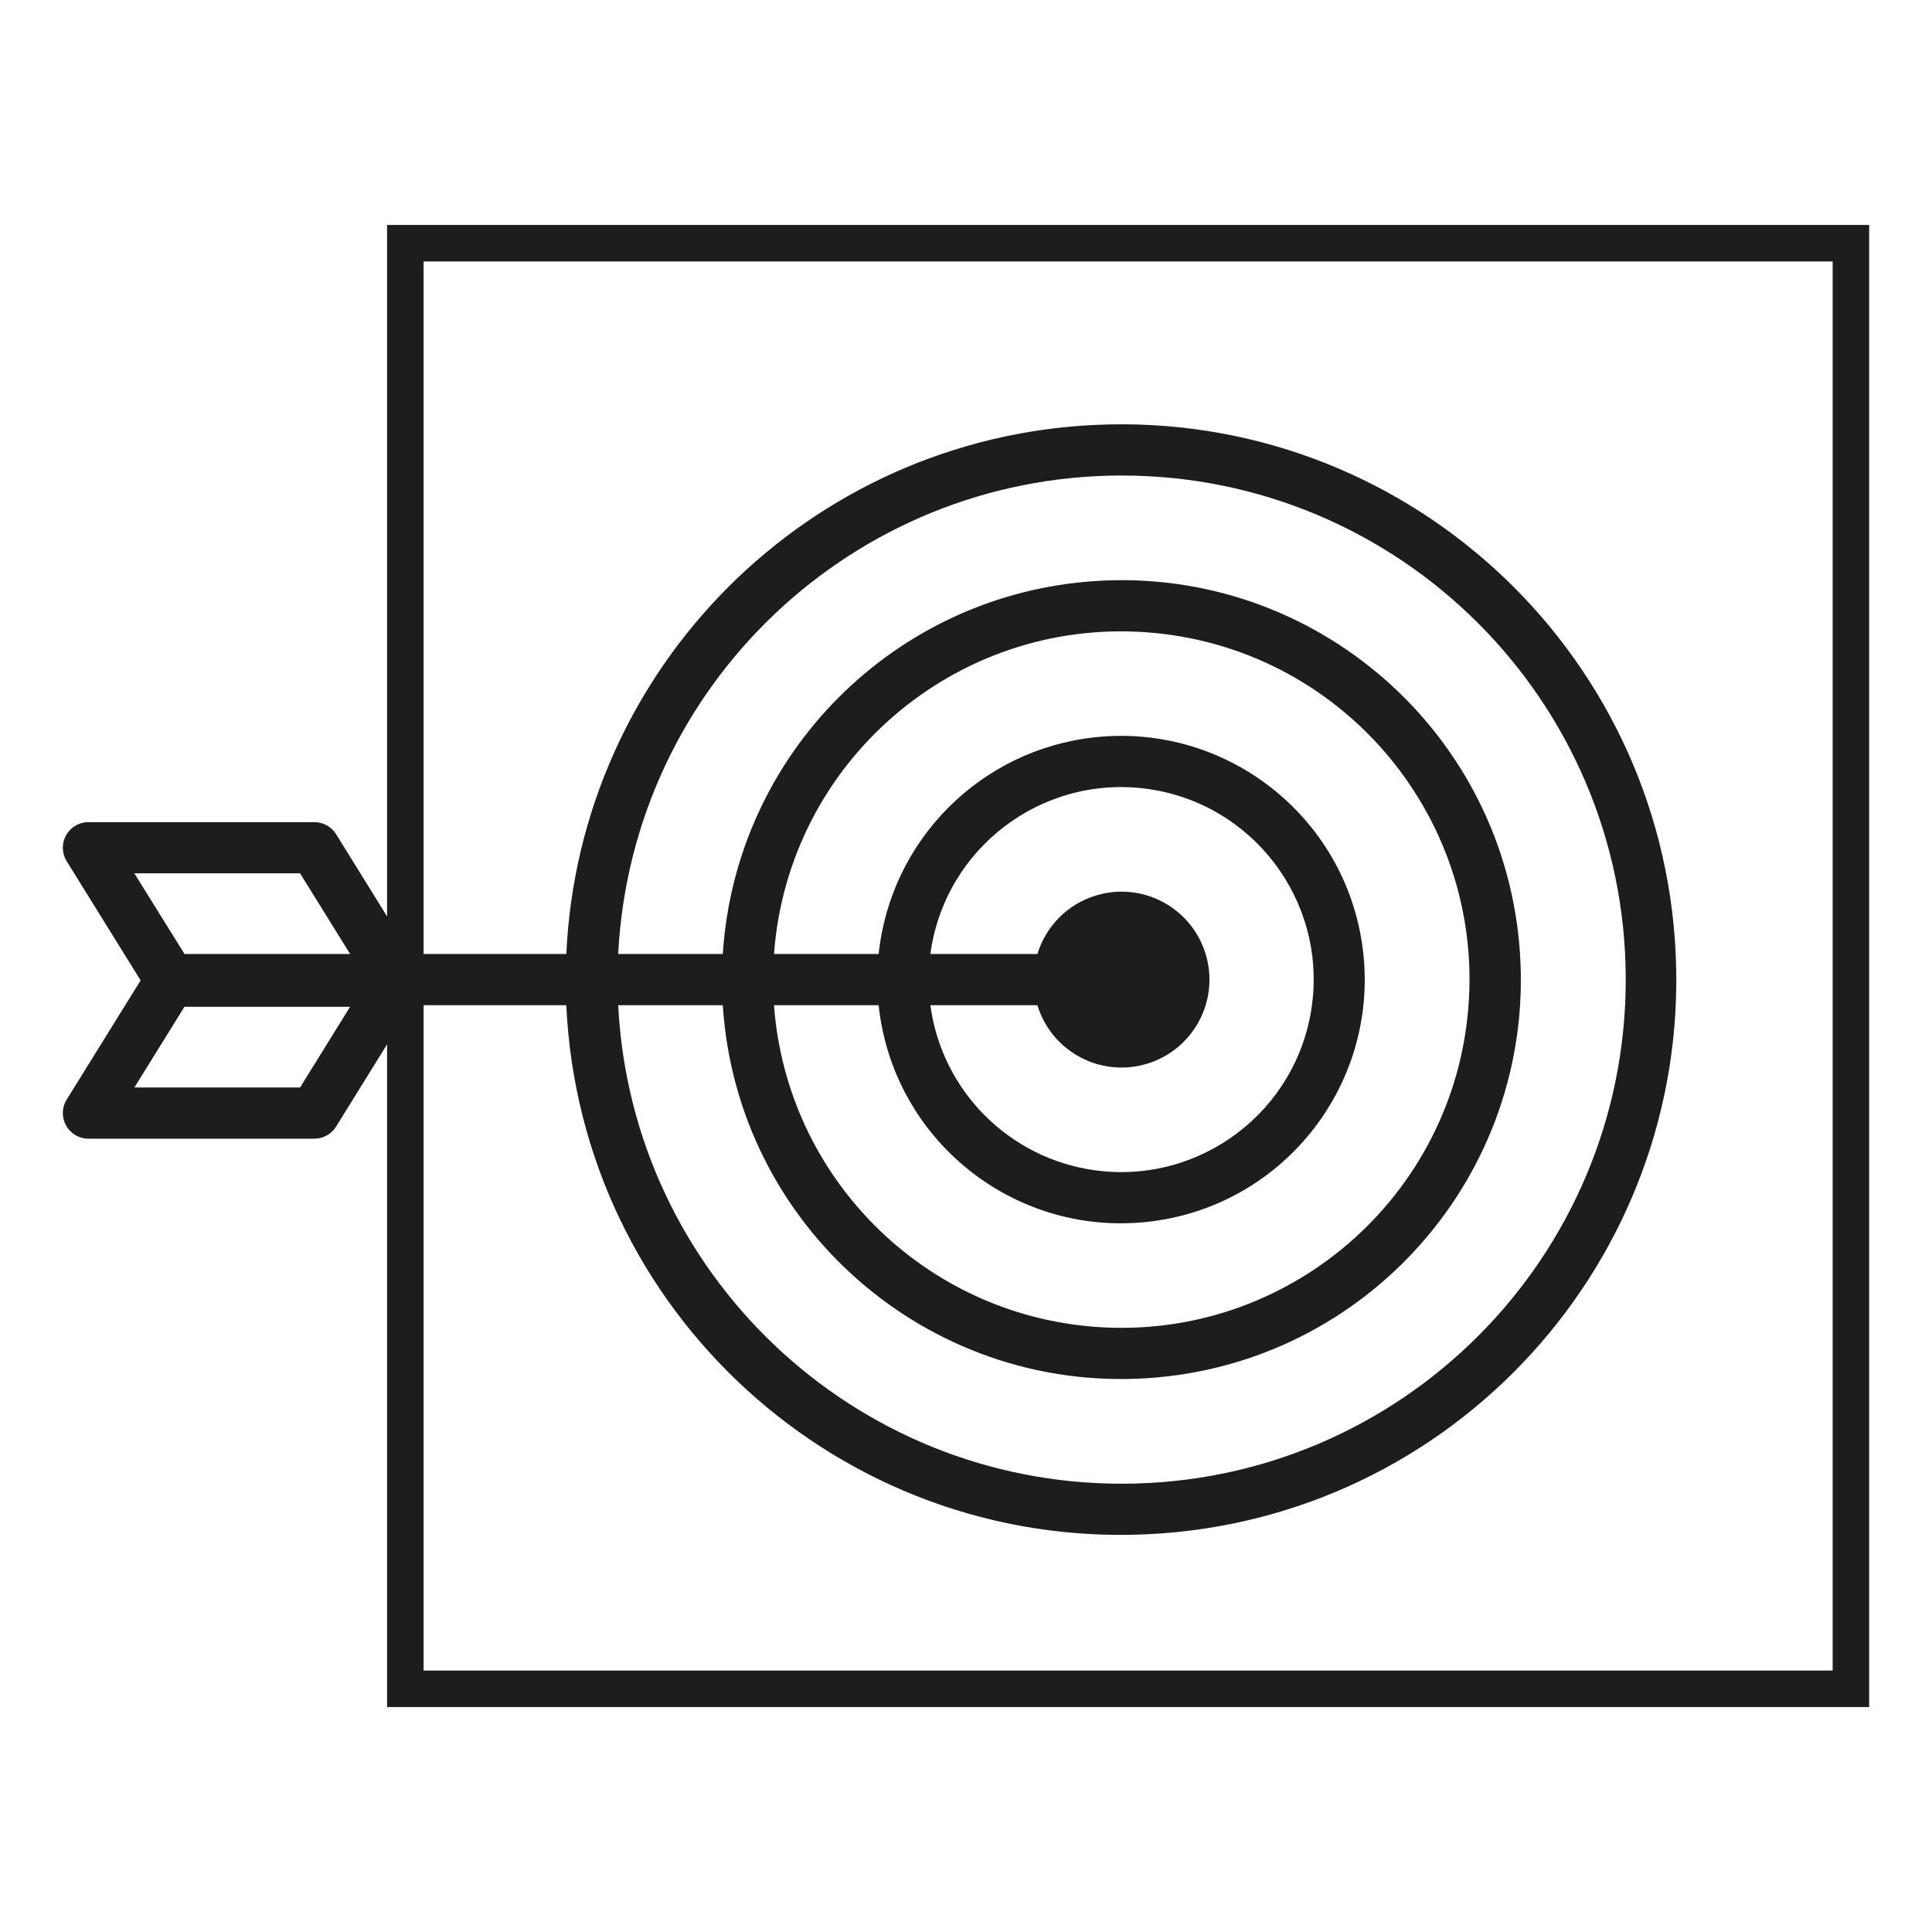
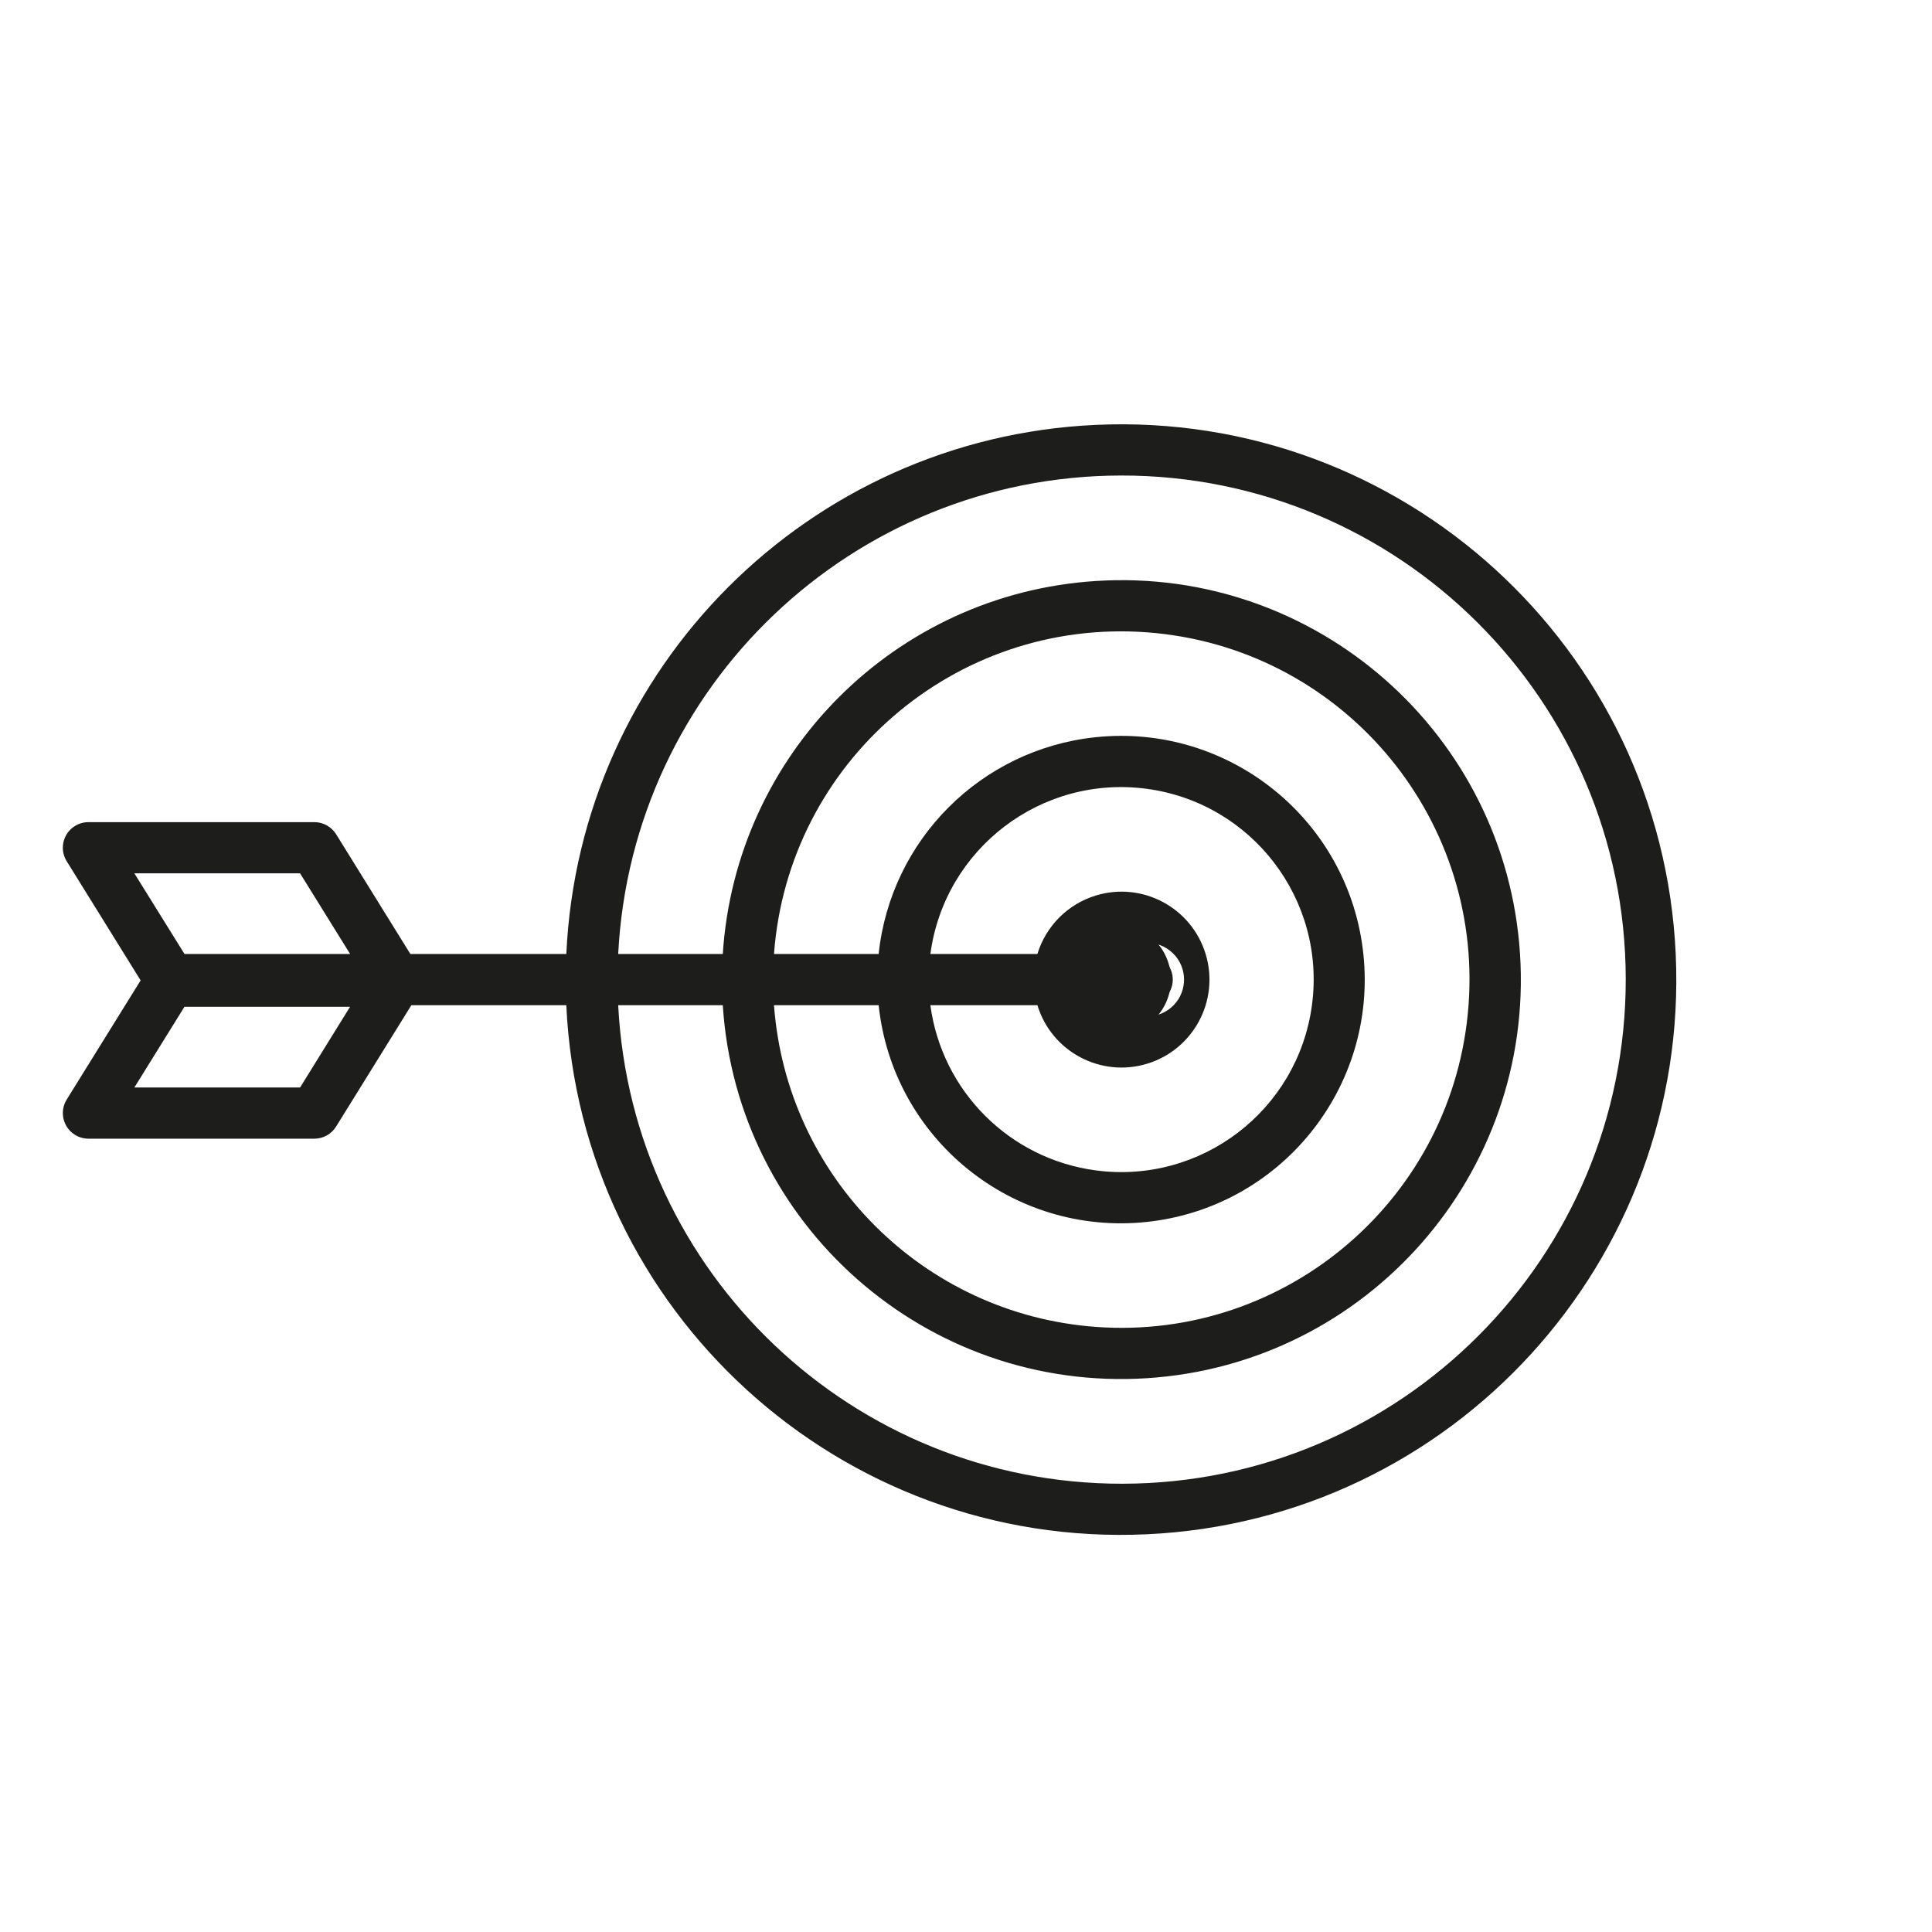
<svg xmlns="http://www.w3.org/2000/svg" enable-background="new 0 0 150 150" height="150" viewBox="0 0 150 150" width="150">
  <g fill="#1d1d1b">
    <circle cx="86.585" cy="76.056" r="4.327" />
-     <path d="m145.121 132.535h-115.068v-115.07h115.068zm-112.234-2.835h109.4v-109.4h-109.4z" />
-     <path d="m130.102 74.067c-1.098-23.785-21.27-42.176-45.053-41.078-22.248 1.027-40.053 18.83-41.08 41.078h-12.108l-5.764-9.297c-.363-.584-1.002-.939-1.691-.939h-17.539c-1.098-.001-1.988.89-1.988 1.987 0 .37.104.733.299 1.048l5.74 9.252-5.74 9.252c-.578.934-.291 2.16.642 2.738.314.195.678.299 1.047.299h17.539c.689 0 1.328-.355 1.689-.941l5.844-9.422h12.029c1.098 23.785 21.27 42.176 45.055 41.078s42.176-21.269 41.079-45.055zm-106.803 10.364h-12.865l3.885-6.262h12.859zm-8.975-10.364-3.891-6.261h12.865l3.885 6.261zm72.813 41.129c-20.863.027-38.082-16.316-39.141-37.152h8.121c1.098 17.092 15.844 30.059 32.936 28.959 17.092-1.098 30.059-15.844 28.961-32.936-1.1-17.091-15.844-30.057-32.938-28.958-15.561.999-27.959 13.397-28.959 28.958h-8.121c1.066-20.792 18.217-37.115 39.037-37.148 21.615-.028 39.162 17.472 39.189 39.087.028 21.616-17.472 39.161-39.085 39.19zm-.106-41.129h-2.035c1.098-1.129 2.904-1.156 4.033-.059 1.131 1.1 1.156 2.904.059 4.035-1.098 1.129-2.904 1.156-4.033.059-.02-.02-.039-.039-.059-.059h2.035c1.098 0 1.988-.891 1.988-1.988s-.89-1.988-1.988-1.988zm2.032 8.52c3.605-1.098 5.641-4.912 4.541-8.52-1.098-3.605-4.91-5.64-8.518-4.541-2.176.662-3.881 2.365-4.543 4.541h-8.309c1.098-8.18 8.619-13.921 16.801-12.824 8.18 1.098 13.922 8.619 12.824 16.8-1.1 8.182-8.621 13.922-16.801 12.824-6.676-.896-11.93-6.148-12.824-12.824h8.309c1.098 3.608 4.912 5.642 8.52 4.544zm-.04 12.285c10.391-1.098 17.926-10.412 16.828-20.805-1.098-10.391-10.412-17.925-20.805-16.828-8.877.938-15.891 7.951-16.828 16.828h-8.125c1.098-14.89 14.059-26.072 28.949-24.974 14.893 1.098 26.074 14.06 24.975 28.951-1.098 14.891-14.059 26.072-28.949 24.975-13.363-.986-23.99-11.611-24.975-24.975h8.125c1.098 10.391 10.413 17.926 20.805 16.828z" />
+     <path d="m130.102 74.067c-1.098-23.785-21.27-42.176-45.053-41.078-22.248 1.027-40.053 18.83-41.08 41.078h-12.108l-5.764-9.297c-.363-.584-1.002-.939-1.691-.939h-17.539c-1.098-.001-1.988.89-1.988 1.987 0 .37.104.733.299 1.048l5.74 9.252-5.74 9.252c-.578.934-.291 2.16.642 2.738.314.195.678.299 1.047.299h17.539c.689 0 1.328-.355 1.689-.941l5.844-9.422h12.029c1.098 23.785 21.27 42.176 45.055 41.078s42.176-21.269 41.079-45.055zm-106.803 10.364h-12.865l3.885-6.262h12.859zm-8.975-10.364-3.891-6.261h12.865l3.885 6.261zm72.813 41.129c-20.863.027-38.082-16.316-39.141-37.152h8.121c1.098 17.092 15.844 30.059 32.936 28.959 17.092-1.098 30.059-15.844 28.961-32.936-1.1-17.091-15.844-30.057-32.938-28.958-15.561.999-27.959 13.397-28.959 28.958h-8.121c1.066-20.792 18.217-37.115 39.037-37.148 21.615-.028 39.162 17.472 39.189 39.087.028 21.616-17.472 39.161-39.085 39.19zm-.106-41.129c1.098-1.129 2.904-1.156 4.033-.059 1.131 1.1 1.156 2.904.059 4.035-1.098 1.129-2.904 1.156-4.033.059-.02-.02-.039-.039-.059-.059h2.035c1.098 0 1.988-.891 1.988-1.988s-.89-1.988-1.988-1.988zm2.032 8.52c3.605-1.098 5.641-4.912 4.541-8.52-1.098-3.605-4.91-5.64-8.518-4.541-2.176.662-3.881 2.365-4.543 4.541h-8.309c1.098-8.18 8.619-13.921 16.801-12.824 8.18 1.098 13.922 8.619 12.824 16.8-1.1 8.182-8.621 13.922-16.801 12.824-6.676-.896-11.93-6.148-12.824-12.824h8.309c1.098 3.608 4.912 5.642 8.52 4.544zm-.04 12.285c10.391-1.098 17.926-10.412 16.828-20.805-1.098-10.391-10.412-17.925-20.805-16.828-8.877.938-15.891 7.951-16.828 16.828h-8.125c1.098-14.89 14.059-26.072 28.949-24.974 14.893 1.098 26.074 14.06 24.975 28.951-1.098 14.891-14.059 26.072-28.949 24.975-13.363-.986-23.99-11.611-24.975-24.975h8.125c1.098 10.391 10.413 17.926 20.805 16.828z" />
  </g>
</svg>